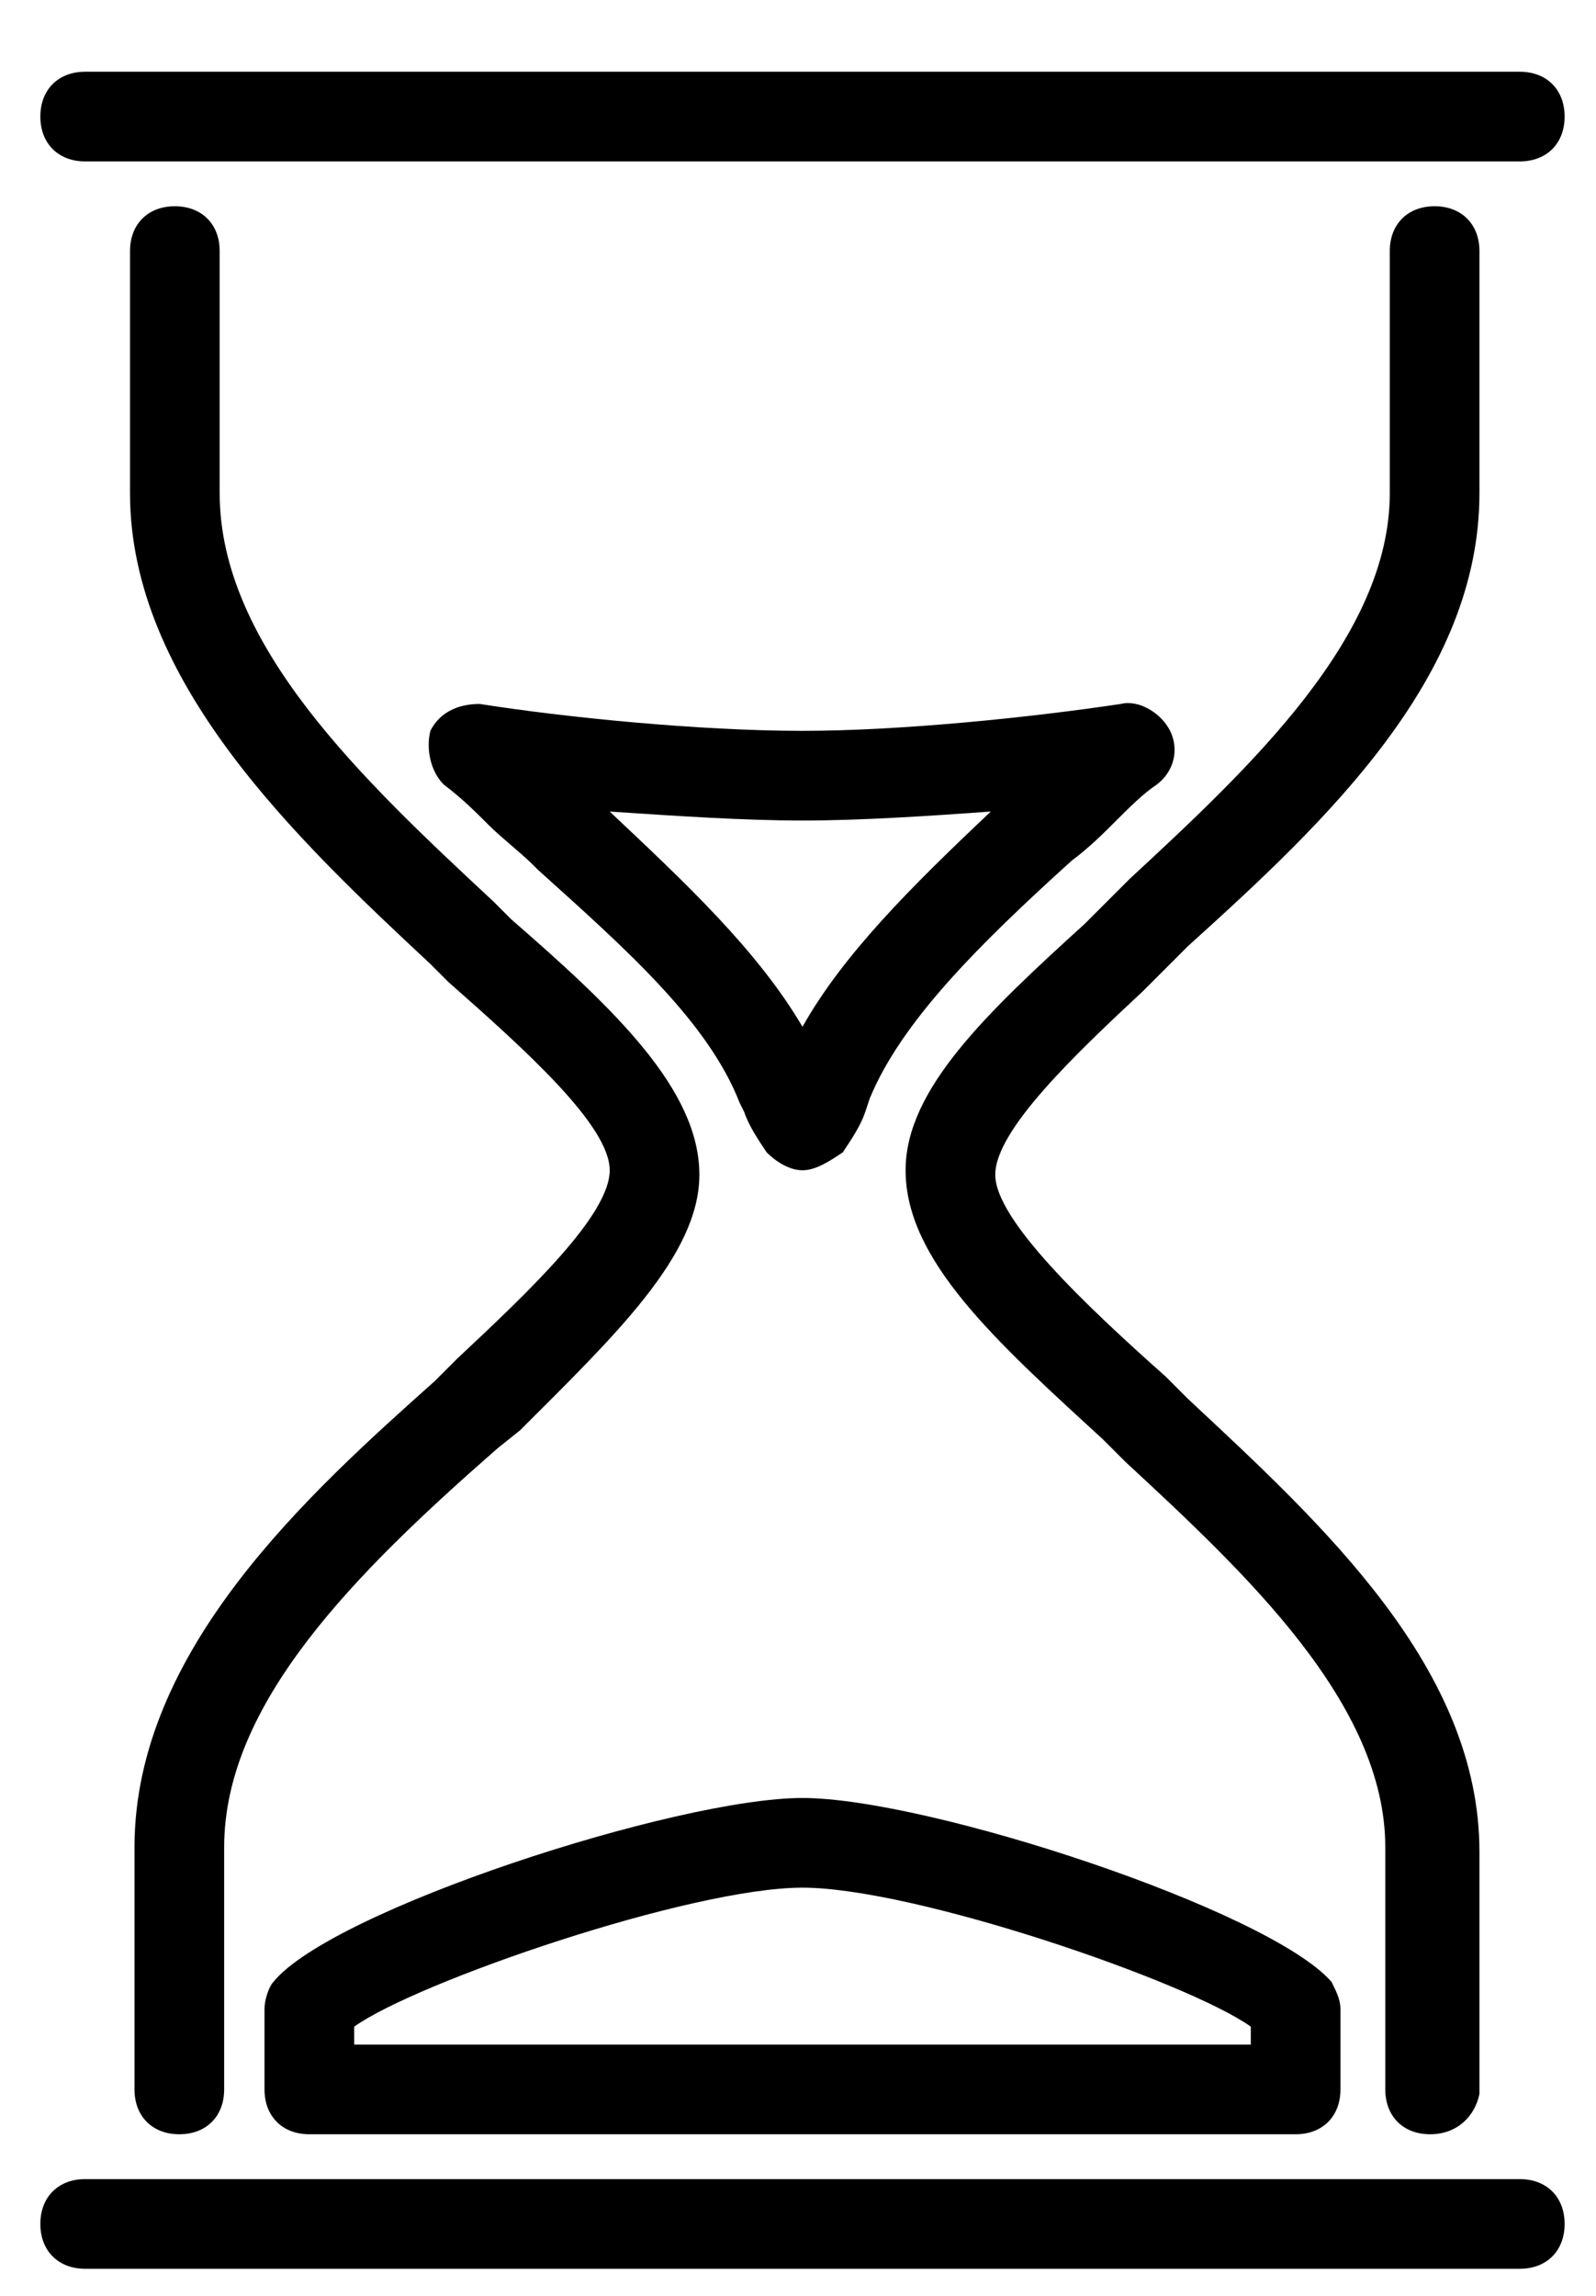
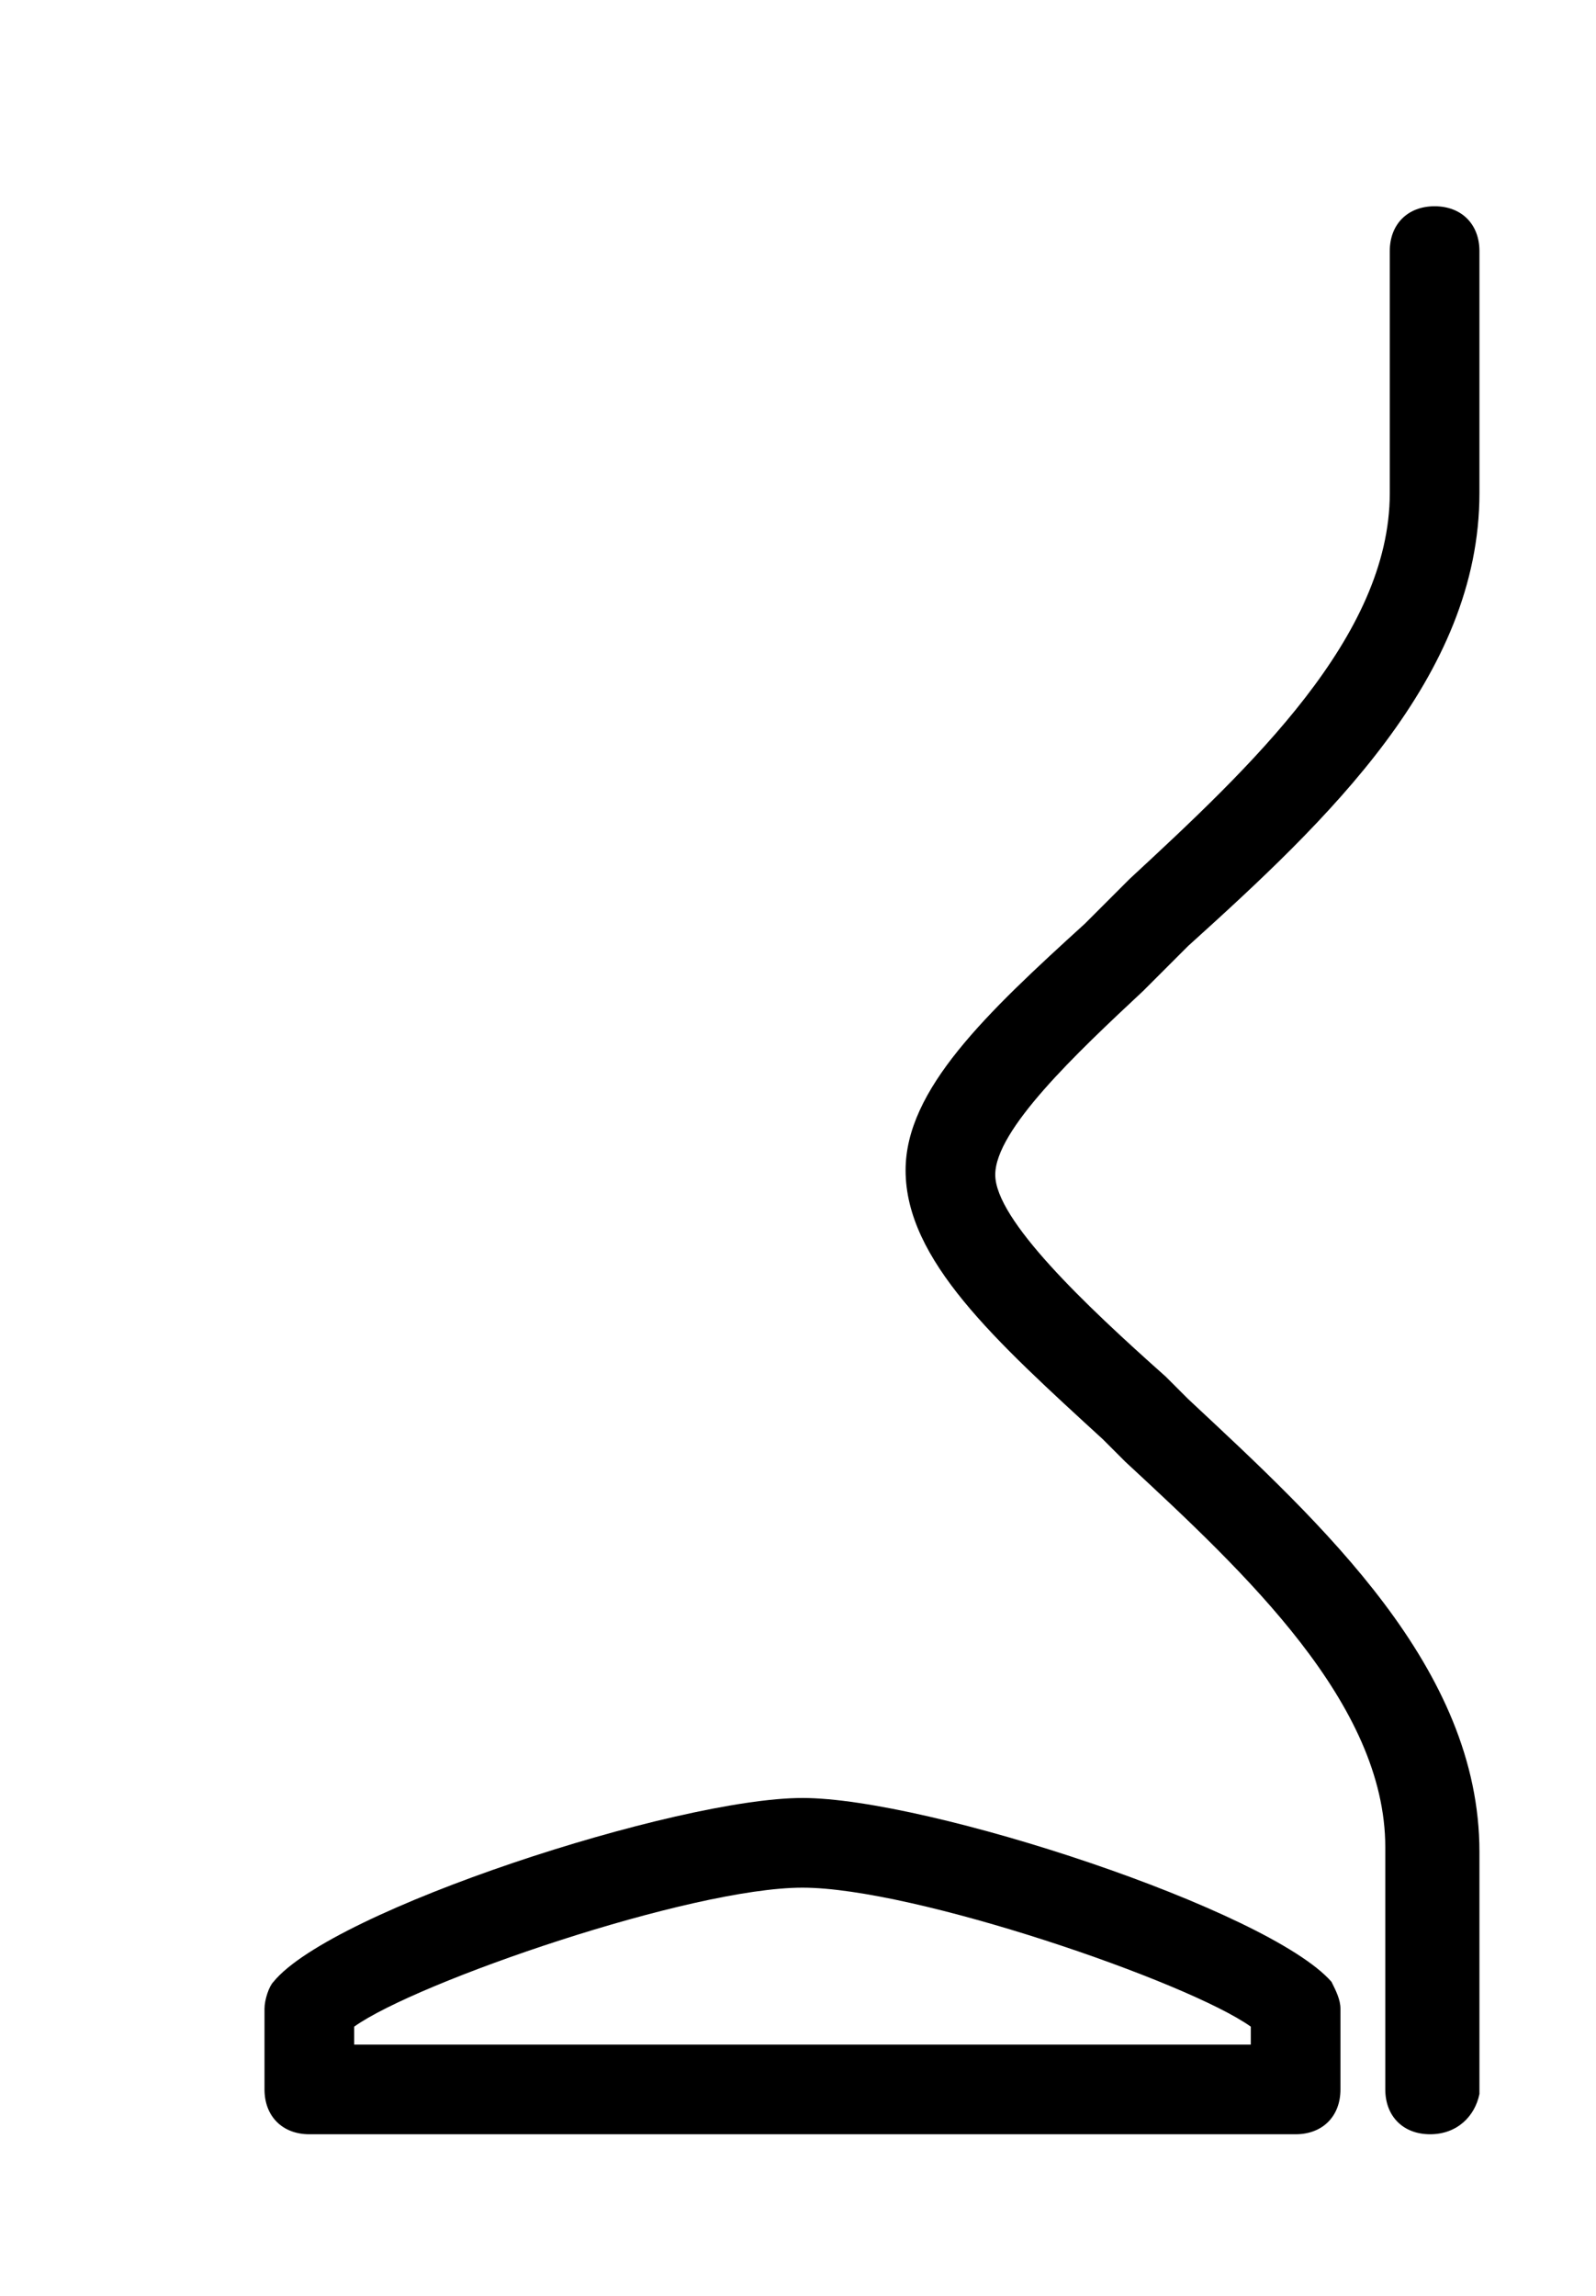
<svg xmlns="http://www.w3.org/2000/svg" version="1.1" id="Layer_1" x="0px" y="0px" viewBox="0 0 35.6 51.2" style="enable-background:new 0 0 35.6 51.2;" xml:space="preserve">
  <path d="M28.9,47.6h-22c-0.6,0-1-0.4-1-1v-1.8c0-0.2,0.1-0.5,0.2-0.6c1.3-1.6,9-4.1,11.8-4.1s10.4,2.5,11.8,4.1  c0.1,0.2,0.2,0.4,0.2,0.6v1.8C29.9,47.2,29.5,47.6,28.9,47.6z M7.9,45.6h20v-0.4c-1.4-1-7.5-3.1-10-3.1s-8.6,2.1-10,3.1V45.6z" />
-   <path d="M17.9,26.1c-0.3,0-0.6-0.2-0.8-0.4c-0.2-0.3-0.4-0.6-0.5-0.9l-0.1-0.2c-0.7-1.8-2.5-3.4-4.5-5.2l-0.1-0.1  c-0.3-0.3-0.7-0.6-1-0.9c-0.3-0.3-0.6-0.6-1-0.9c-0.3-0.3-0.4-0.8-0.3-1.2c0.2-0.4,0.6-0.6,1.1-0.6c1.9,0.3,4.9,0.6,7.2,0.6  c2.2,0,5.1-0.3,7.1-0.6c0.4-0.1,0.9,0.2,1.1,0.6c0.2,0.4,0.1,0.9-0.3,1.2c-0.3,0.2-0.6,0.5-0.9,0.8c-0.3,0.3-0.6,0.6-1,0.9  c-2.1,1.9-3.8,3.6-4.5,5.3l-0.1,0.3c-0.1,0.3-0.3,0.6-0.5,0.9C18.5,25.9,18.2,26.1,17.9,26.1z M13.6,18.1c1.7,1.6,3.3,3.1,4.3,4.8  c0.9-1.6,2.4-3.1,4.2-4.8c-1.4,0.1-2.9,0.2-4.2,0.2C16.6,18.3,15.1,18.2,13.6,18.1z" />
  <path d="M31.9,47.6c-0.6,0-1-0.4-1-1v-5.4c0-3.2-3.1-6.1-5.8-8.6l-0.5-0.5c-2.4-2.2-4.4-4-4.4-6c0-1.8,1.8-3.5,4-5.5l1-1  c2.7-2.5,5.8-5.4,5.8-8.6V5.6c0-0.6,0.4-1,1-1c0.6,0,1,0.4,1,1V11c0,4.1-3.4,7.3-6.5,10.1l-1,1c-1.5,1.4-3.3,3.1-3.3,4.1  c0,1,2,2.9,3.8,4.5l0.5,0.5c3,2.8,6.5,6,6.5,10.1v5.4C32.9,47.2,32.5,47.6,31.9,47.6z" />
-   <path d="M4,47.6c-0.6,0-1-0.4-1-1v-5.4c0-4.4,3.9-7.9,6.7-10.4l0.5-0.5c1.6-1.5,3.4-3.2,3.4-4.2c0-1-1.9-2.7-3.6-4.2l-0.4-0.4  c-3-2.8-6.7-6.3-6.7-10.5V5.6c0-0.6,0.4-1,1-1s1,0.4,1,1V11c0,3.4,3.2,6.4,6.1,9.1l0.4,0.4c2.3,2,4.2,3.8,4.2,5.7  c0,1.8-1.9,3.6-4,5.7l-0.5,0.4C7.9,35.1,5,38,5,41.2v5.4C5,47.2,4.6,47.6,4,47.6z" />
-   <path d="M33.9,3.6h-32c-0.6,0-1-0.4-1-1s0.4-1,1-1h32c0.6,0,1,0.4,1,1S34.5,3.6,33.9,3.6z" />
-   <path d="M33.9,50.6h-32c-0.6,0-1-0.4-1-1s0.4-1,1-1h32c0.6,0,1,0.4,1,1S34.5,50.6,33.9,50.6z" />
</svg>